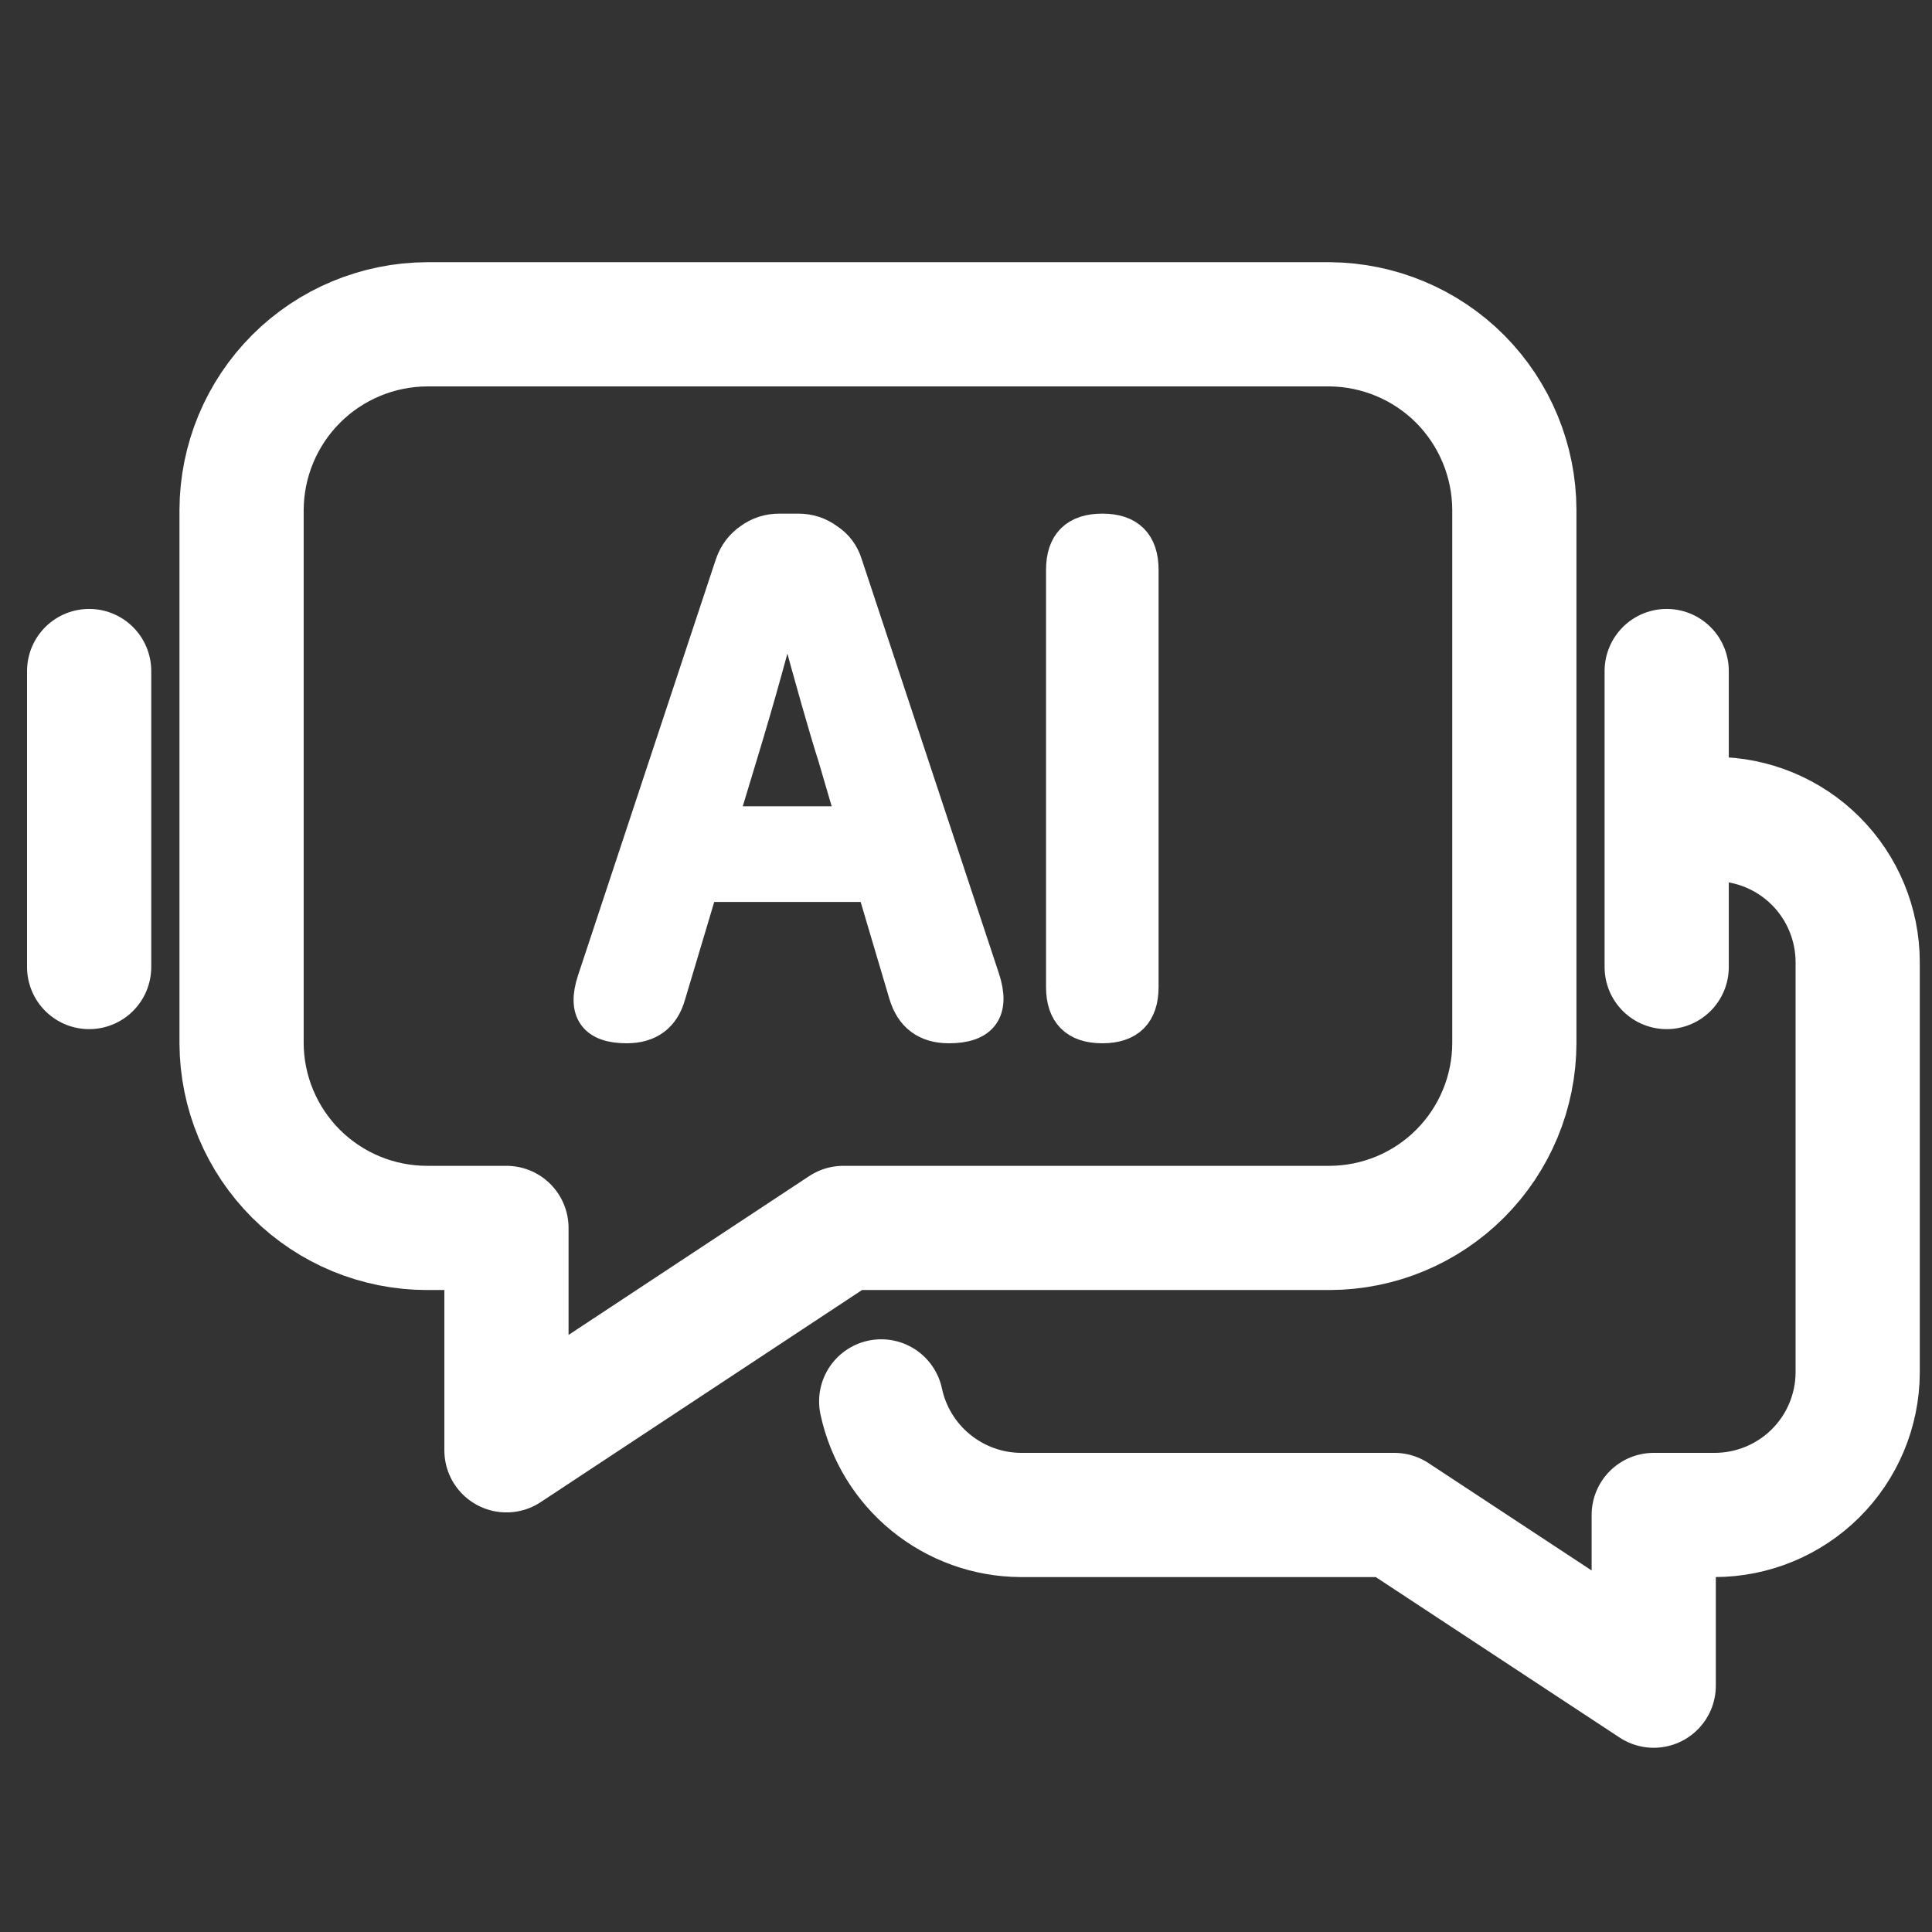
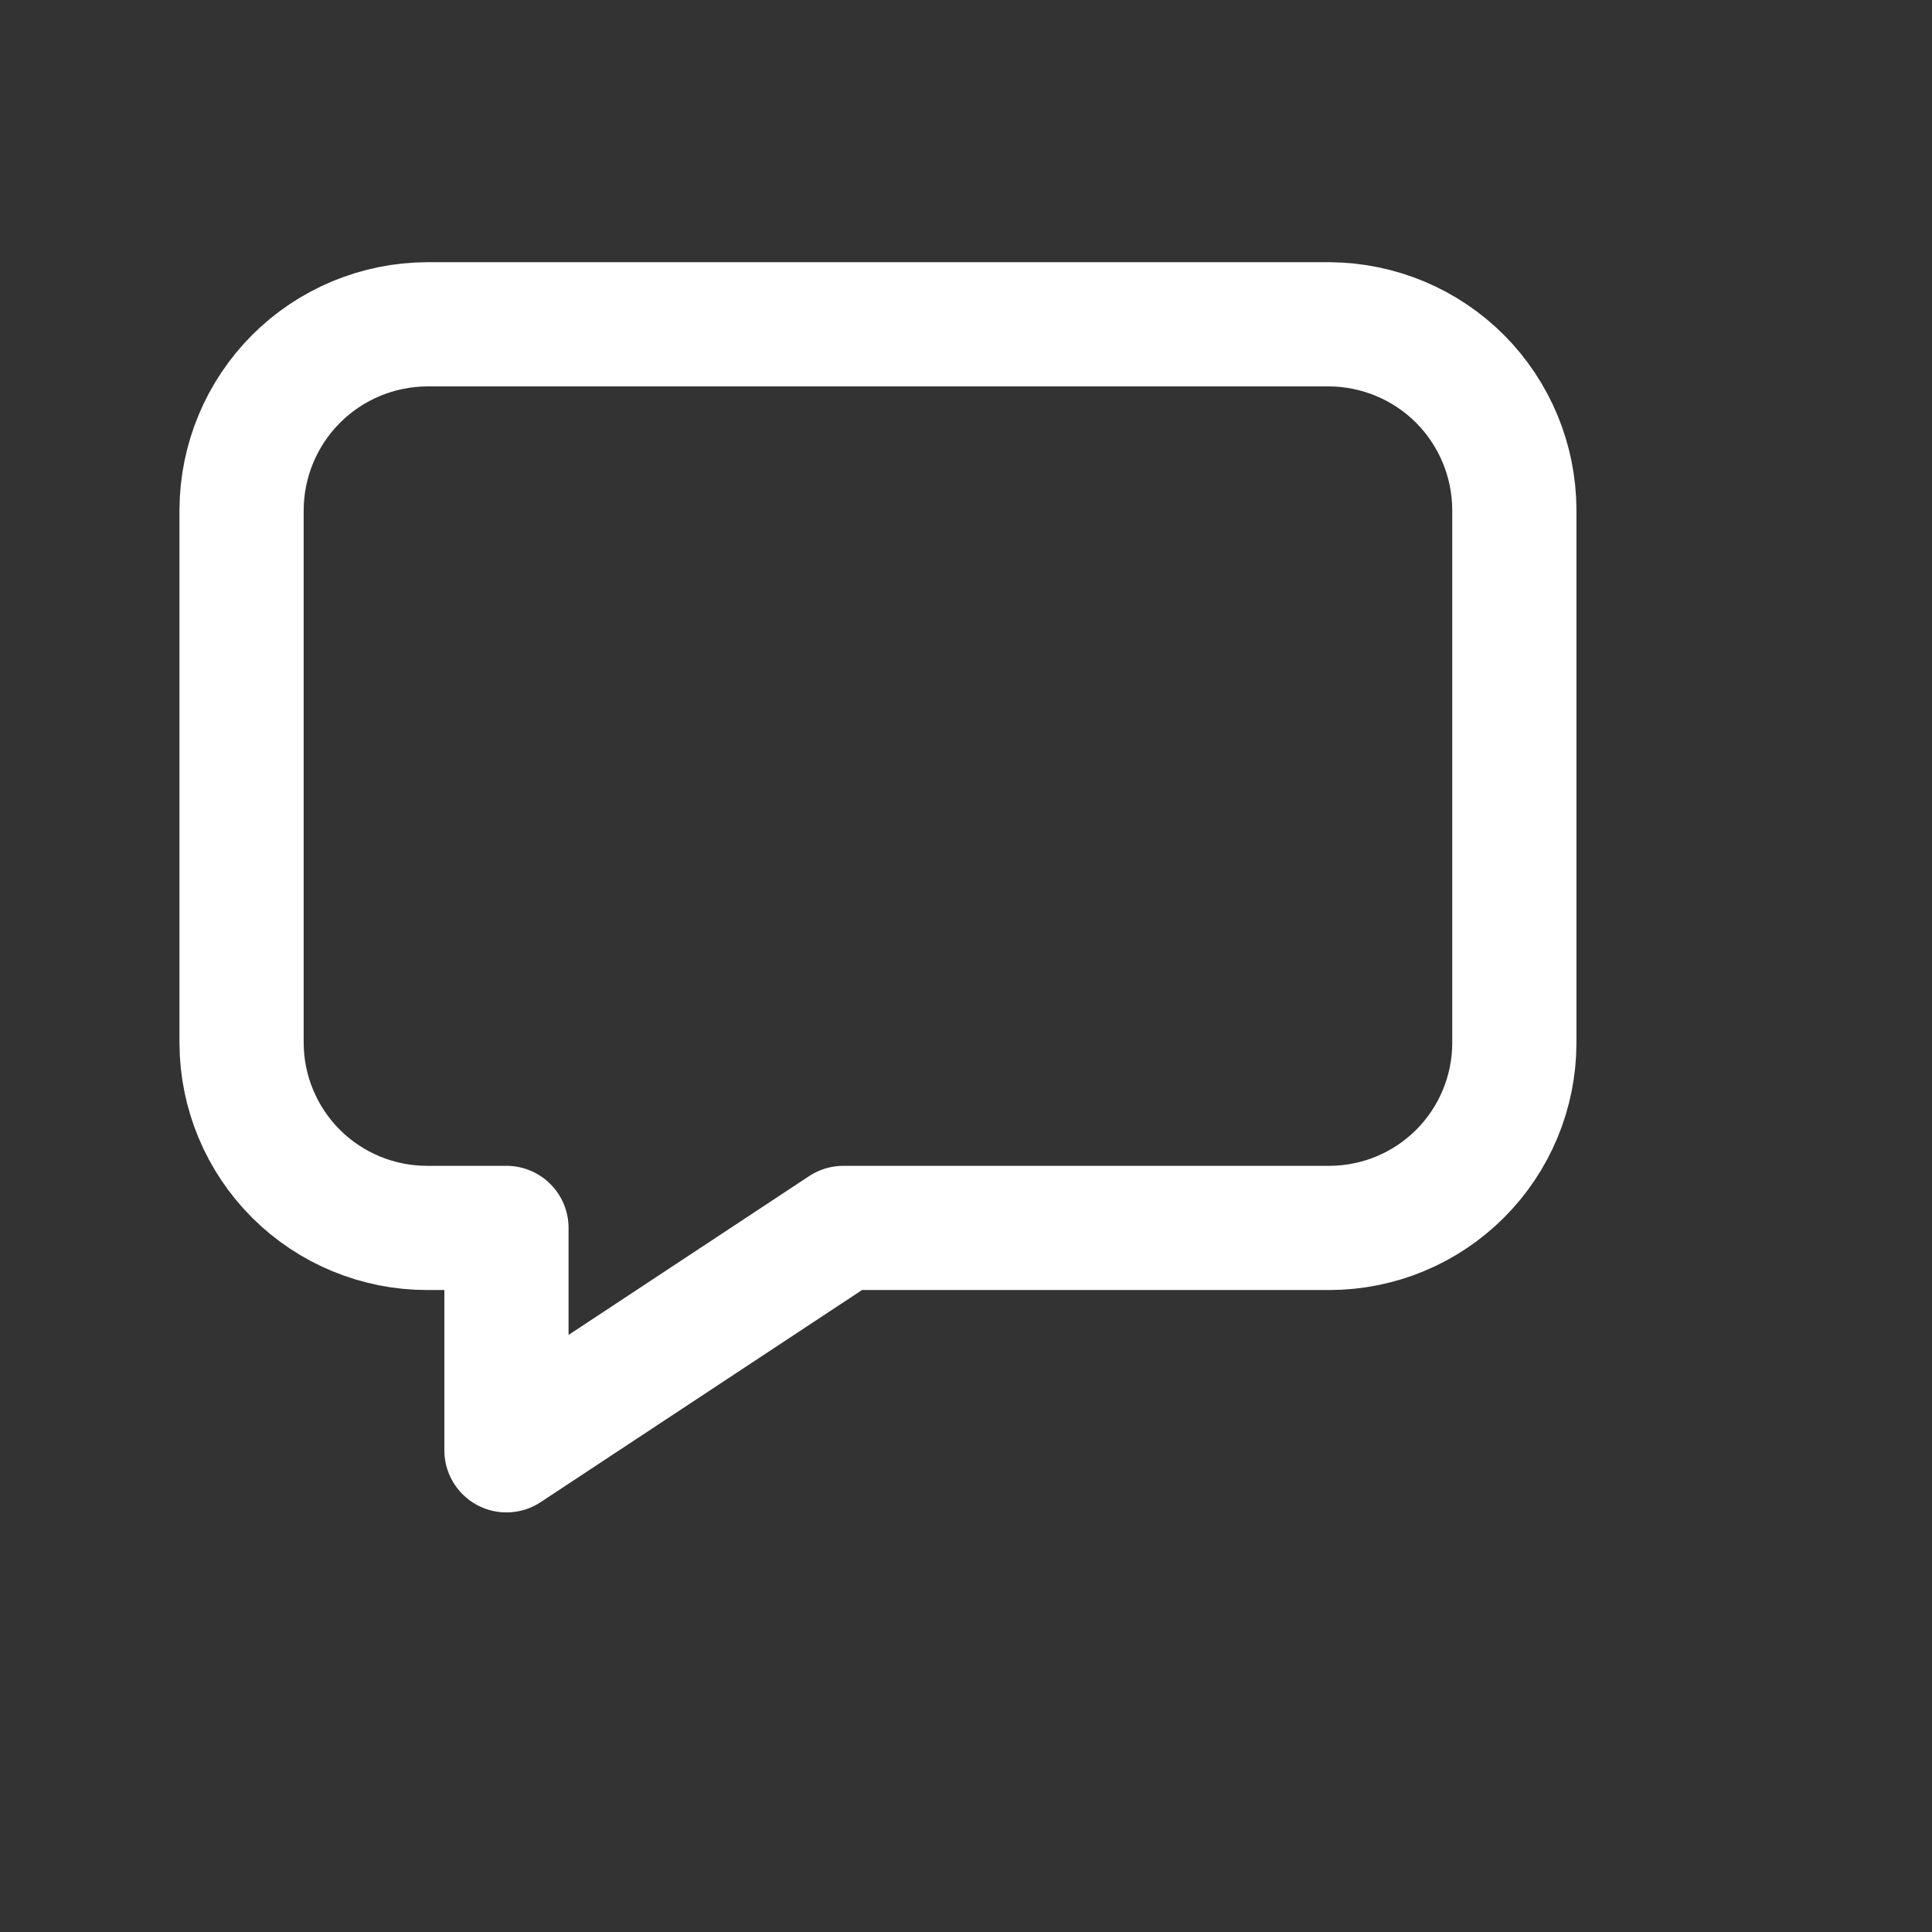
<svg xmlns="http://www.w3.org/2000/svg" width="28" height="28" viewBox="0 0 28 28" fill="none">
  <rect x="0" y="0" width="28" height="28" fill="#333333" stroke="none" />
  <g id="Group 39811">
    <path id="Vector" d="M21.947 7.389V15.12C21.945 15.829 21.662 16.509 21.161 17.01C20.66 17.511 19.981 17.794 19.272 17.796H12.223L7.34 21.019V17.796H6.19C5.479 17.796 4.797 17.515 4.293 17.014C3.789 16.512 3.504 15.831 3.501 15.12V7.389C3.504 6.677 3.788 5.994 4.292 5.49C4.795 4.987 5.478 4.703 6.19 4.7H19.272C19.982 4.706 20.662 4.991 21.163 5.494C21.663 5.998 21.945 6.679 21.947 7.389Z" stroke="white" stroke-width="1.8" stroke-linecap="round" stroke-linejoin="round" />
-     <path id="Vector_2" d="M24.368 11.87H24.85C25.399 11.871 25.926 12.089 26.315 12.478C26.704 12.867 26.922 13.394 26.923 13.943V19.896C26.92 20.443 26.7 20.968 26.311 21.354C25.923 21.739 25.397 21.956 24.85 21.956H23.967V24.43L20.208 21.956H14.791C14.317 21.953 13.859 21.788 13.491 21.488C13.124 21.189 12.87 20.774 12.771 20.31" stroke="white" stroke-width="1.8" stroke-linecap="round" stroke-linejoin="round" />
-     <path id="Vector_3" d="M9.082 14.87C8.627 14.87 8.471 14.652 8.614 14.216L10.613 8.181C10.665 8.032 10.753 7.915 10.876 7.83C11 7.739 11.139 7.694 11.295 7.694H11.568C11.724 7.694 11.864 7.739 11.988 7.83C12.118 7.915 12.205 8.032 12.251 8.181L14.24 14.187C14.389 14.642 14.227 14.87 13.752 14.87C13.427 14.87 13.219 14.713 13.128 14.401L12.66 12.822H11.412H10.165L9.687 14.421C9.602 14.72 9.401 14.87 9.082 14.87ZM10.428 11.935H11.403H12.387L12.104 10.97C11.968 10.541 11.78 9.881 11.539 8.991C11.487 8.809 11.448 8.672 11.422 8.581H11.383C11.208 9.296 10.987 10.092 10.72 10.97L10.428 11.935ZM15.976 14.87C15.599 14.87 15.41 14.681 15.41 14.304V8.259C15.41 7.882 15.599 7.694 15.976 7.694C16.353 7.694 16.541 7.882 16.541 8.259V11.282V14.304C16.541 14.681 16.353 14.87 15.976 14.87Z" fill="white" stroke="white" stroke-width="0.5" />
-     <path id="Vector_4" d="M1.292 9.725V14.015" stroke="white" stroke-width="1.8" stroke-linecap="round" stroke-linejoin="round" />
-     <path id="Vector_5" d="M24.155 9.725V14.015" stroke="white" stroke-width="1.8" stroke-linecap="round" stroke-linejoin="round" />
  </g>
</svg>